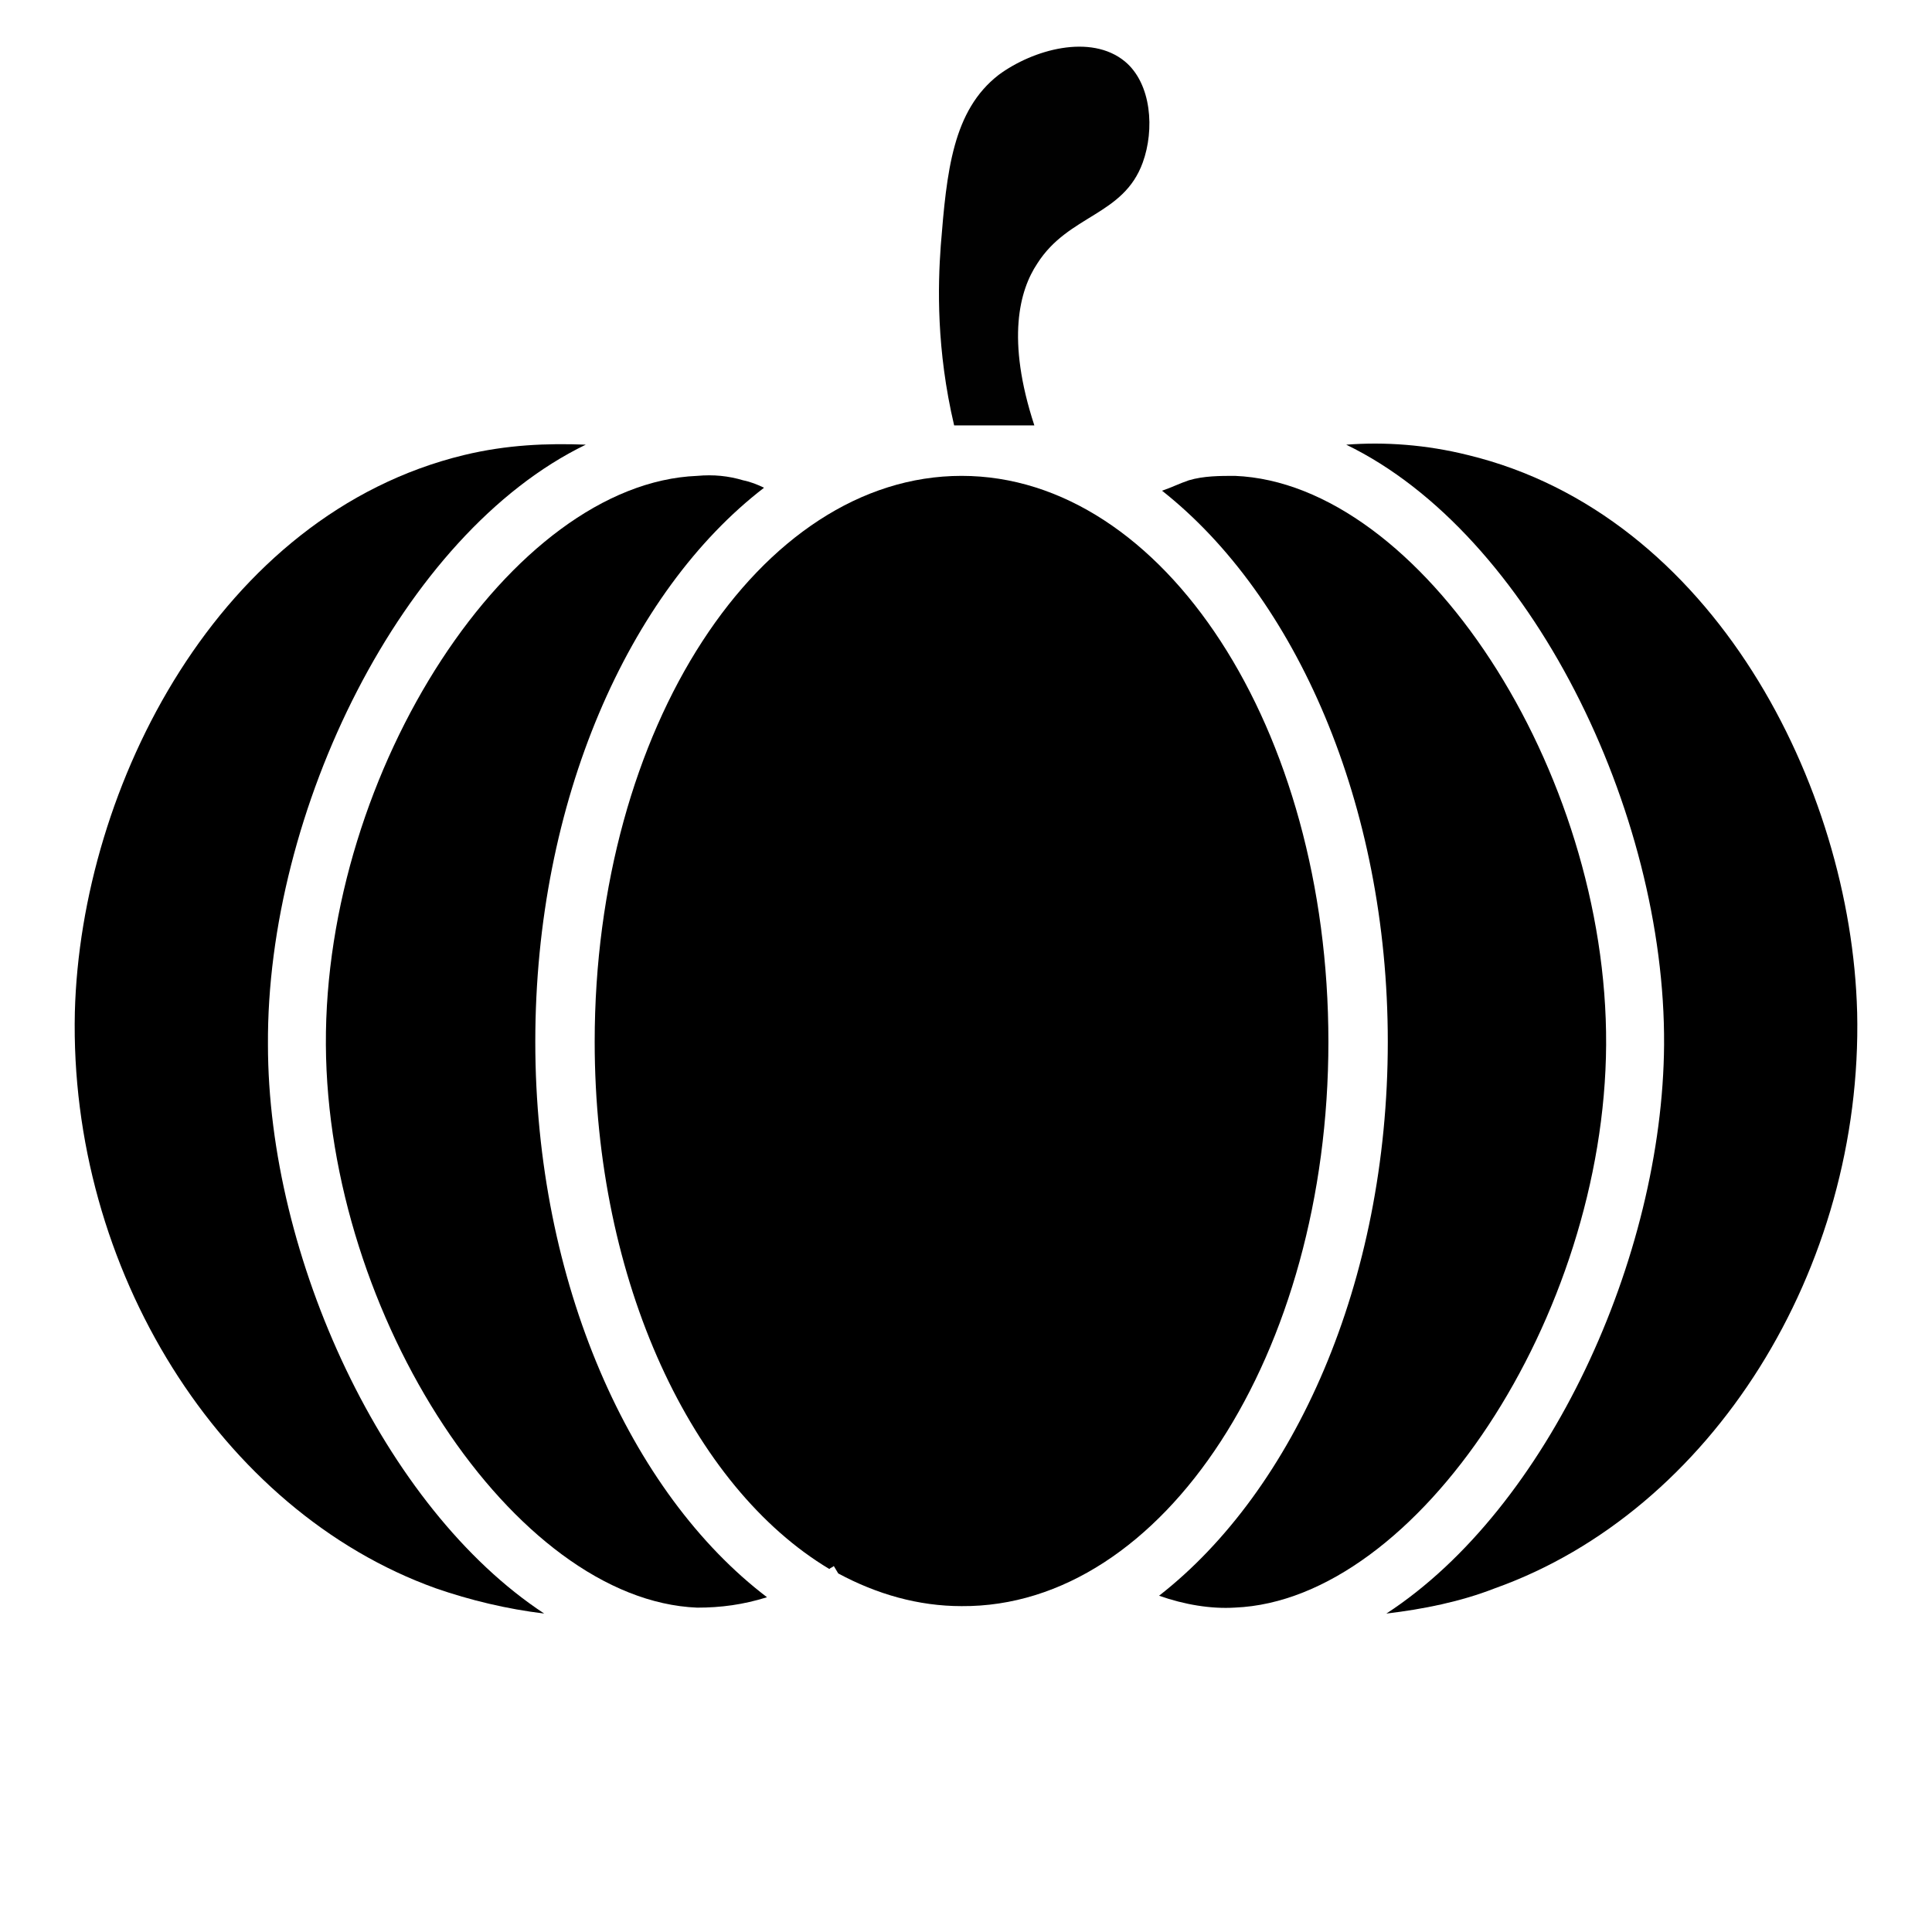
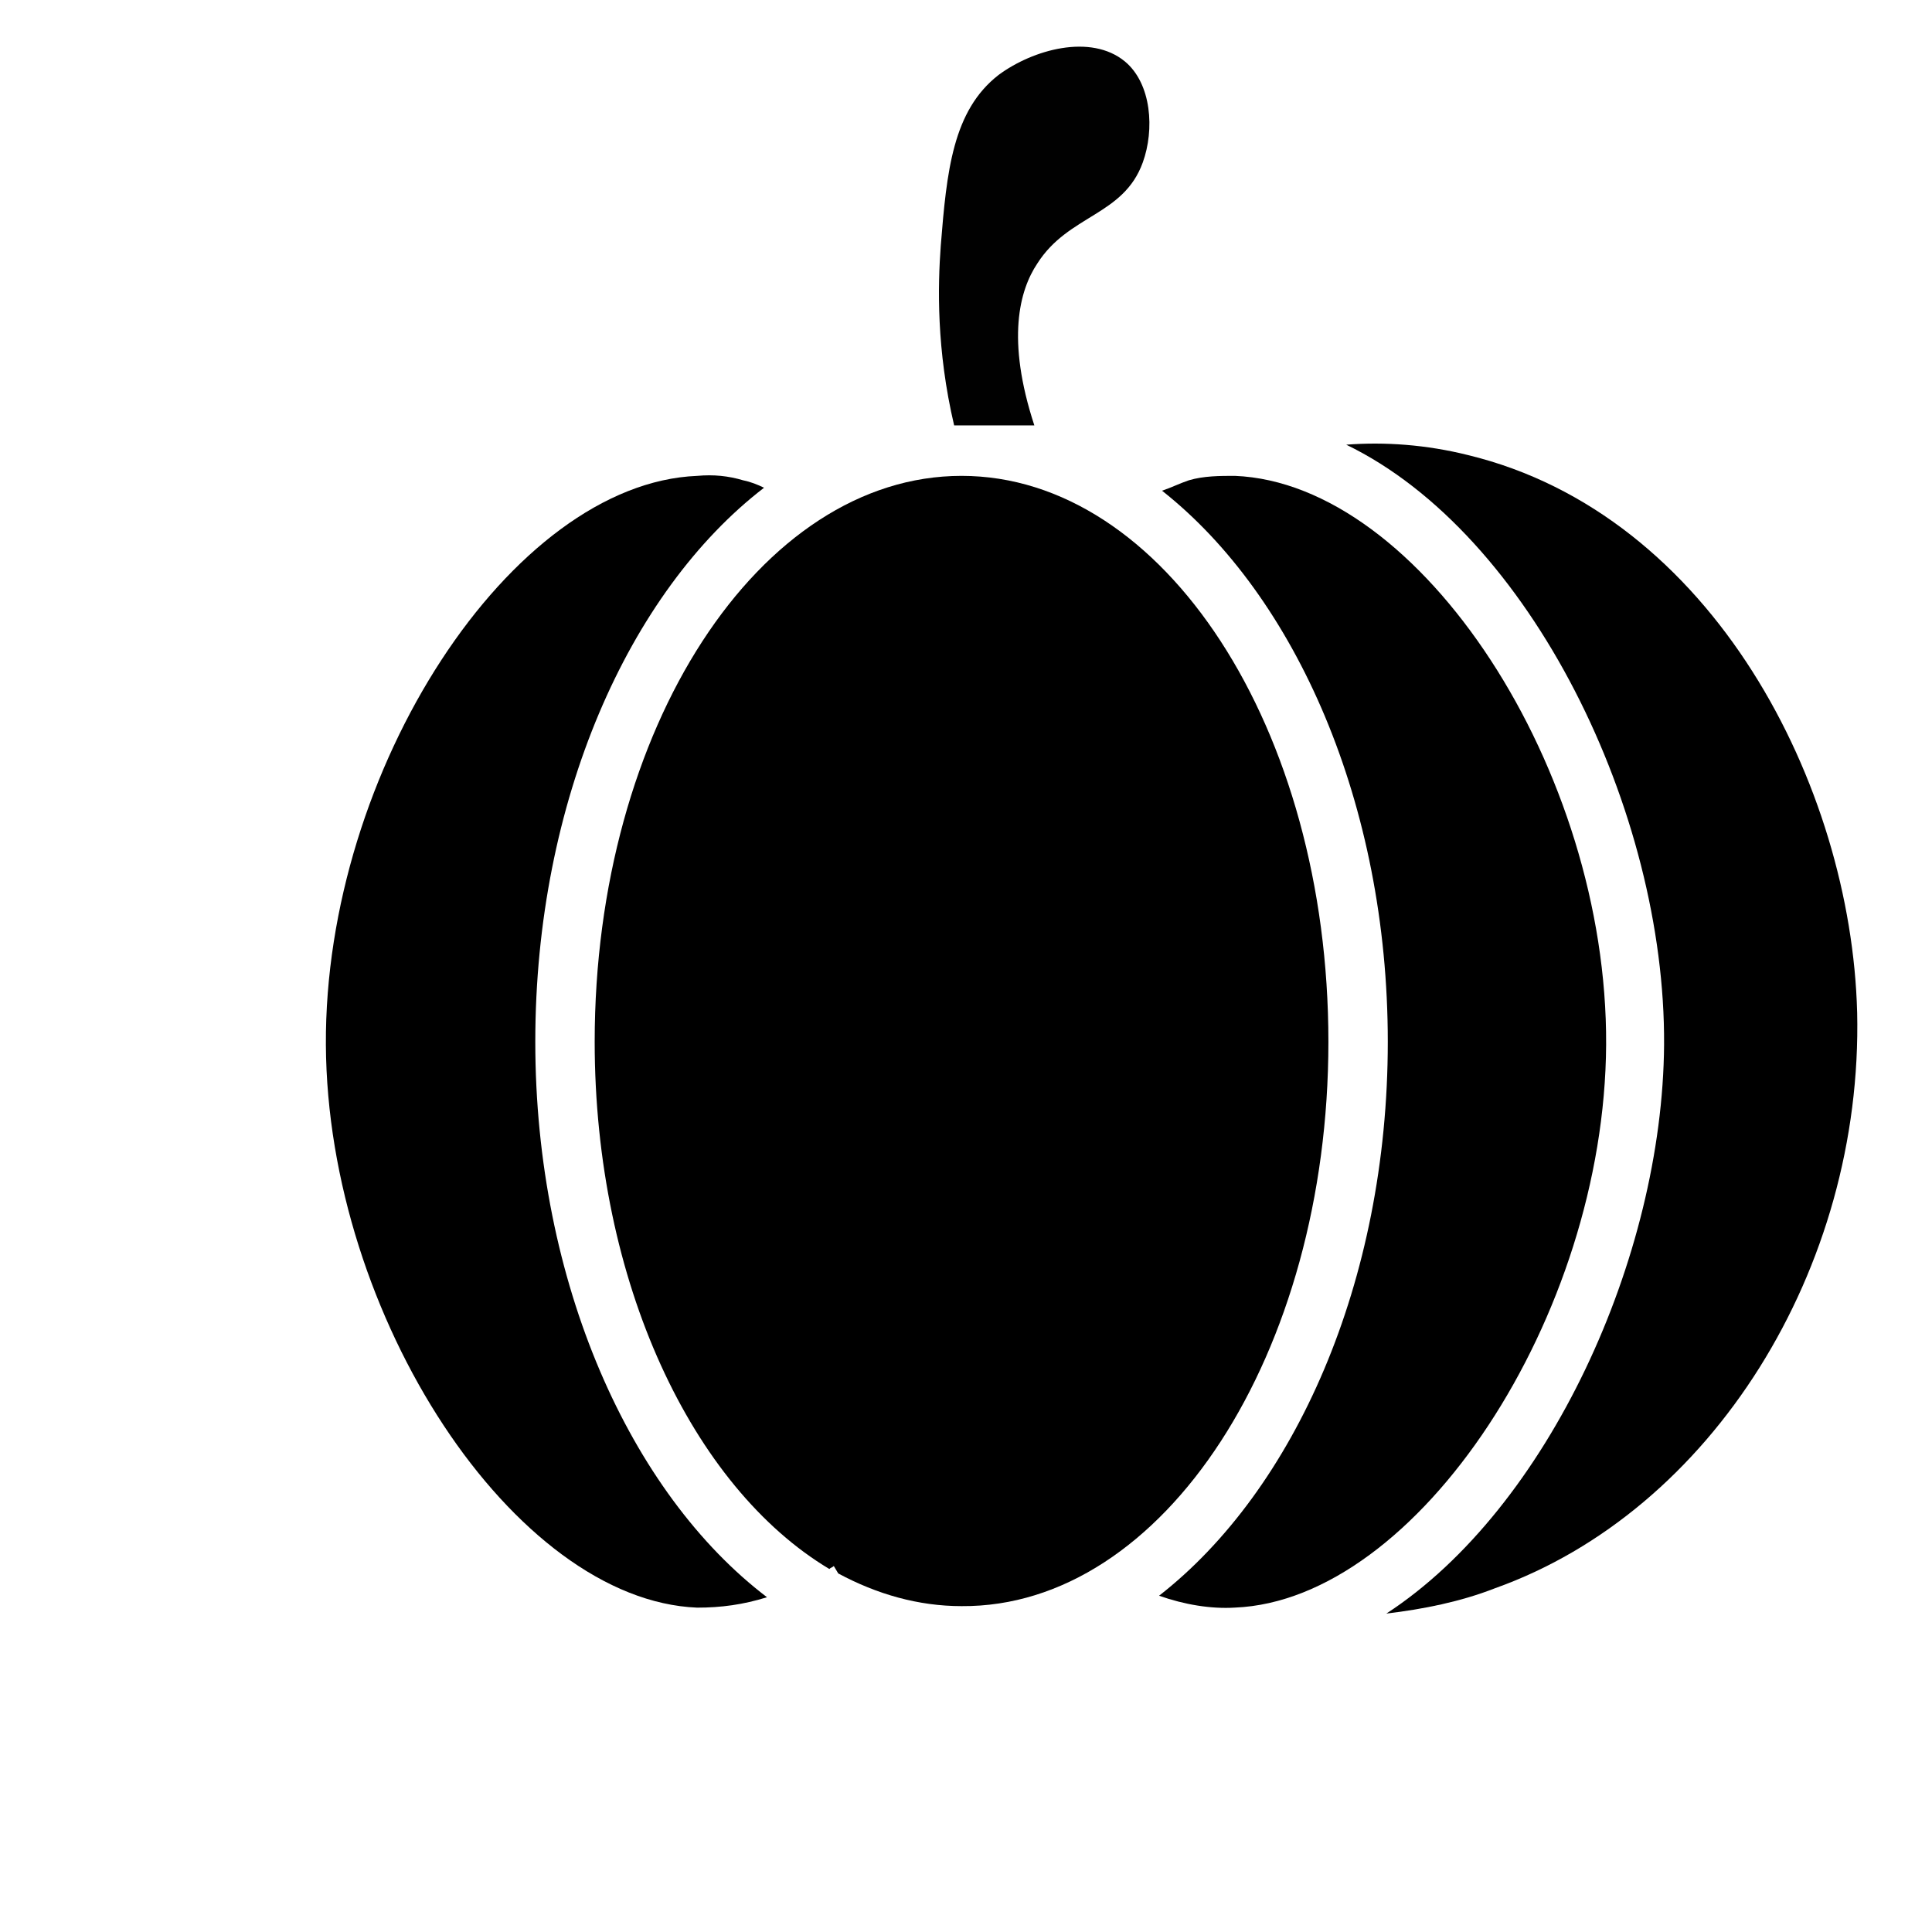
<svg xmlns="http://www.w3.org/2000/svg" width="800px" height="800px" version="1.1" viewBox="144 144 512 512">
  <g>
    <path d="m347.26 567.28c-36.215-27.551-61.402-83.441-61.402-147.21 0-63.762 24.797-119.26 60.613-146.81-1.574-0.789-3.543-1.574-5.512-1.969-3.934-1.18-7.871-1.574-12.199-1.18-49.199 1.969-98.793 77.934-98.398 150.75 0.395 72.027 49.988 147.21 98.398 149.18 6.297 0 12.199-0.789 18.5-2.758z" />
-     <path d="m215.01 420.86c-0.395-61.797 35.426-135.4 84.23-159.02-10.234-0.395-20.859 0-32.273 2.754-64.949 15.746-101.55 87.773-103.13 147.6-1.574 68.094 38.574 132.25 95.645 152.72 9.055 3.148 18.895 5.512 28.734 6.691-42.508-27.945-73.207-94.465-73.207-150.75z" />
    <path d="m496.04 420.07c0-83.047-43.691-149.96-97.223-149.96-53.527 0-97.219 66.914-97.219 149.96 0 63.762 25.977 118.08 62.188 139.73 0.395-0.395 0.789-0.395 1.18-0.789l1.18 1.969c10.234 5.512 21.254 8.66 32.668 8.66 53.535 0.398 97.227-66.91 97.227-149.57z" />
    <path d="m636.16 412.2c-1.574-59.828-38.18-131.86-103.12-147.6-11.02-2.754-22.043-3.543-32.273-2.754 48.805 23.617 84.625 97.219 84.23 159.02-0.395 56.285-30.699 122.8-73.602 150.75 9.84-1.18 19.68-3.148 28.734-6.691 57.461-20.469 97.609-84.625 96.035-152.72z" />
    <path d="m569.64 420.86c0.395-72.816-49.199-148.78-98.398-150.75-3.938 0-8.266 0-12.203 1.18-2.363 0.789-4.723 1.969-7.086 2.754 35.426 27.945 59.828 83.051 59.828 146.03 0 63.762-24.797 118.87-60.613 146.81 6.691 2.363 13.777 3.543 20.074 3.148 48.41-1.965 98.004-77.145 98.398-149.17z" />
    <path d="m418.11 256.73h-21.254c-4.723-20.074-4.328-37-3.543-47.625 1.574-19.68 3.148-35.816 15.352-45.266 9.055-6.691 24.402-11.02 33.457-3.543 7.086 5.902 7.871 18.105 4.723 26.766-5.117 14.168-19.68 13.777-27.945 26.766-4.727 7.086-8.27 20.074-0.789 42.902z" fill="#010101" />
  </g>
</svg>